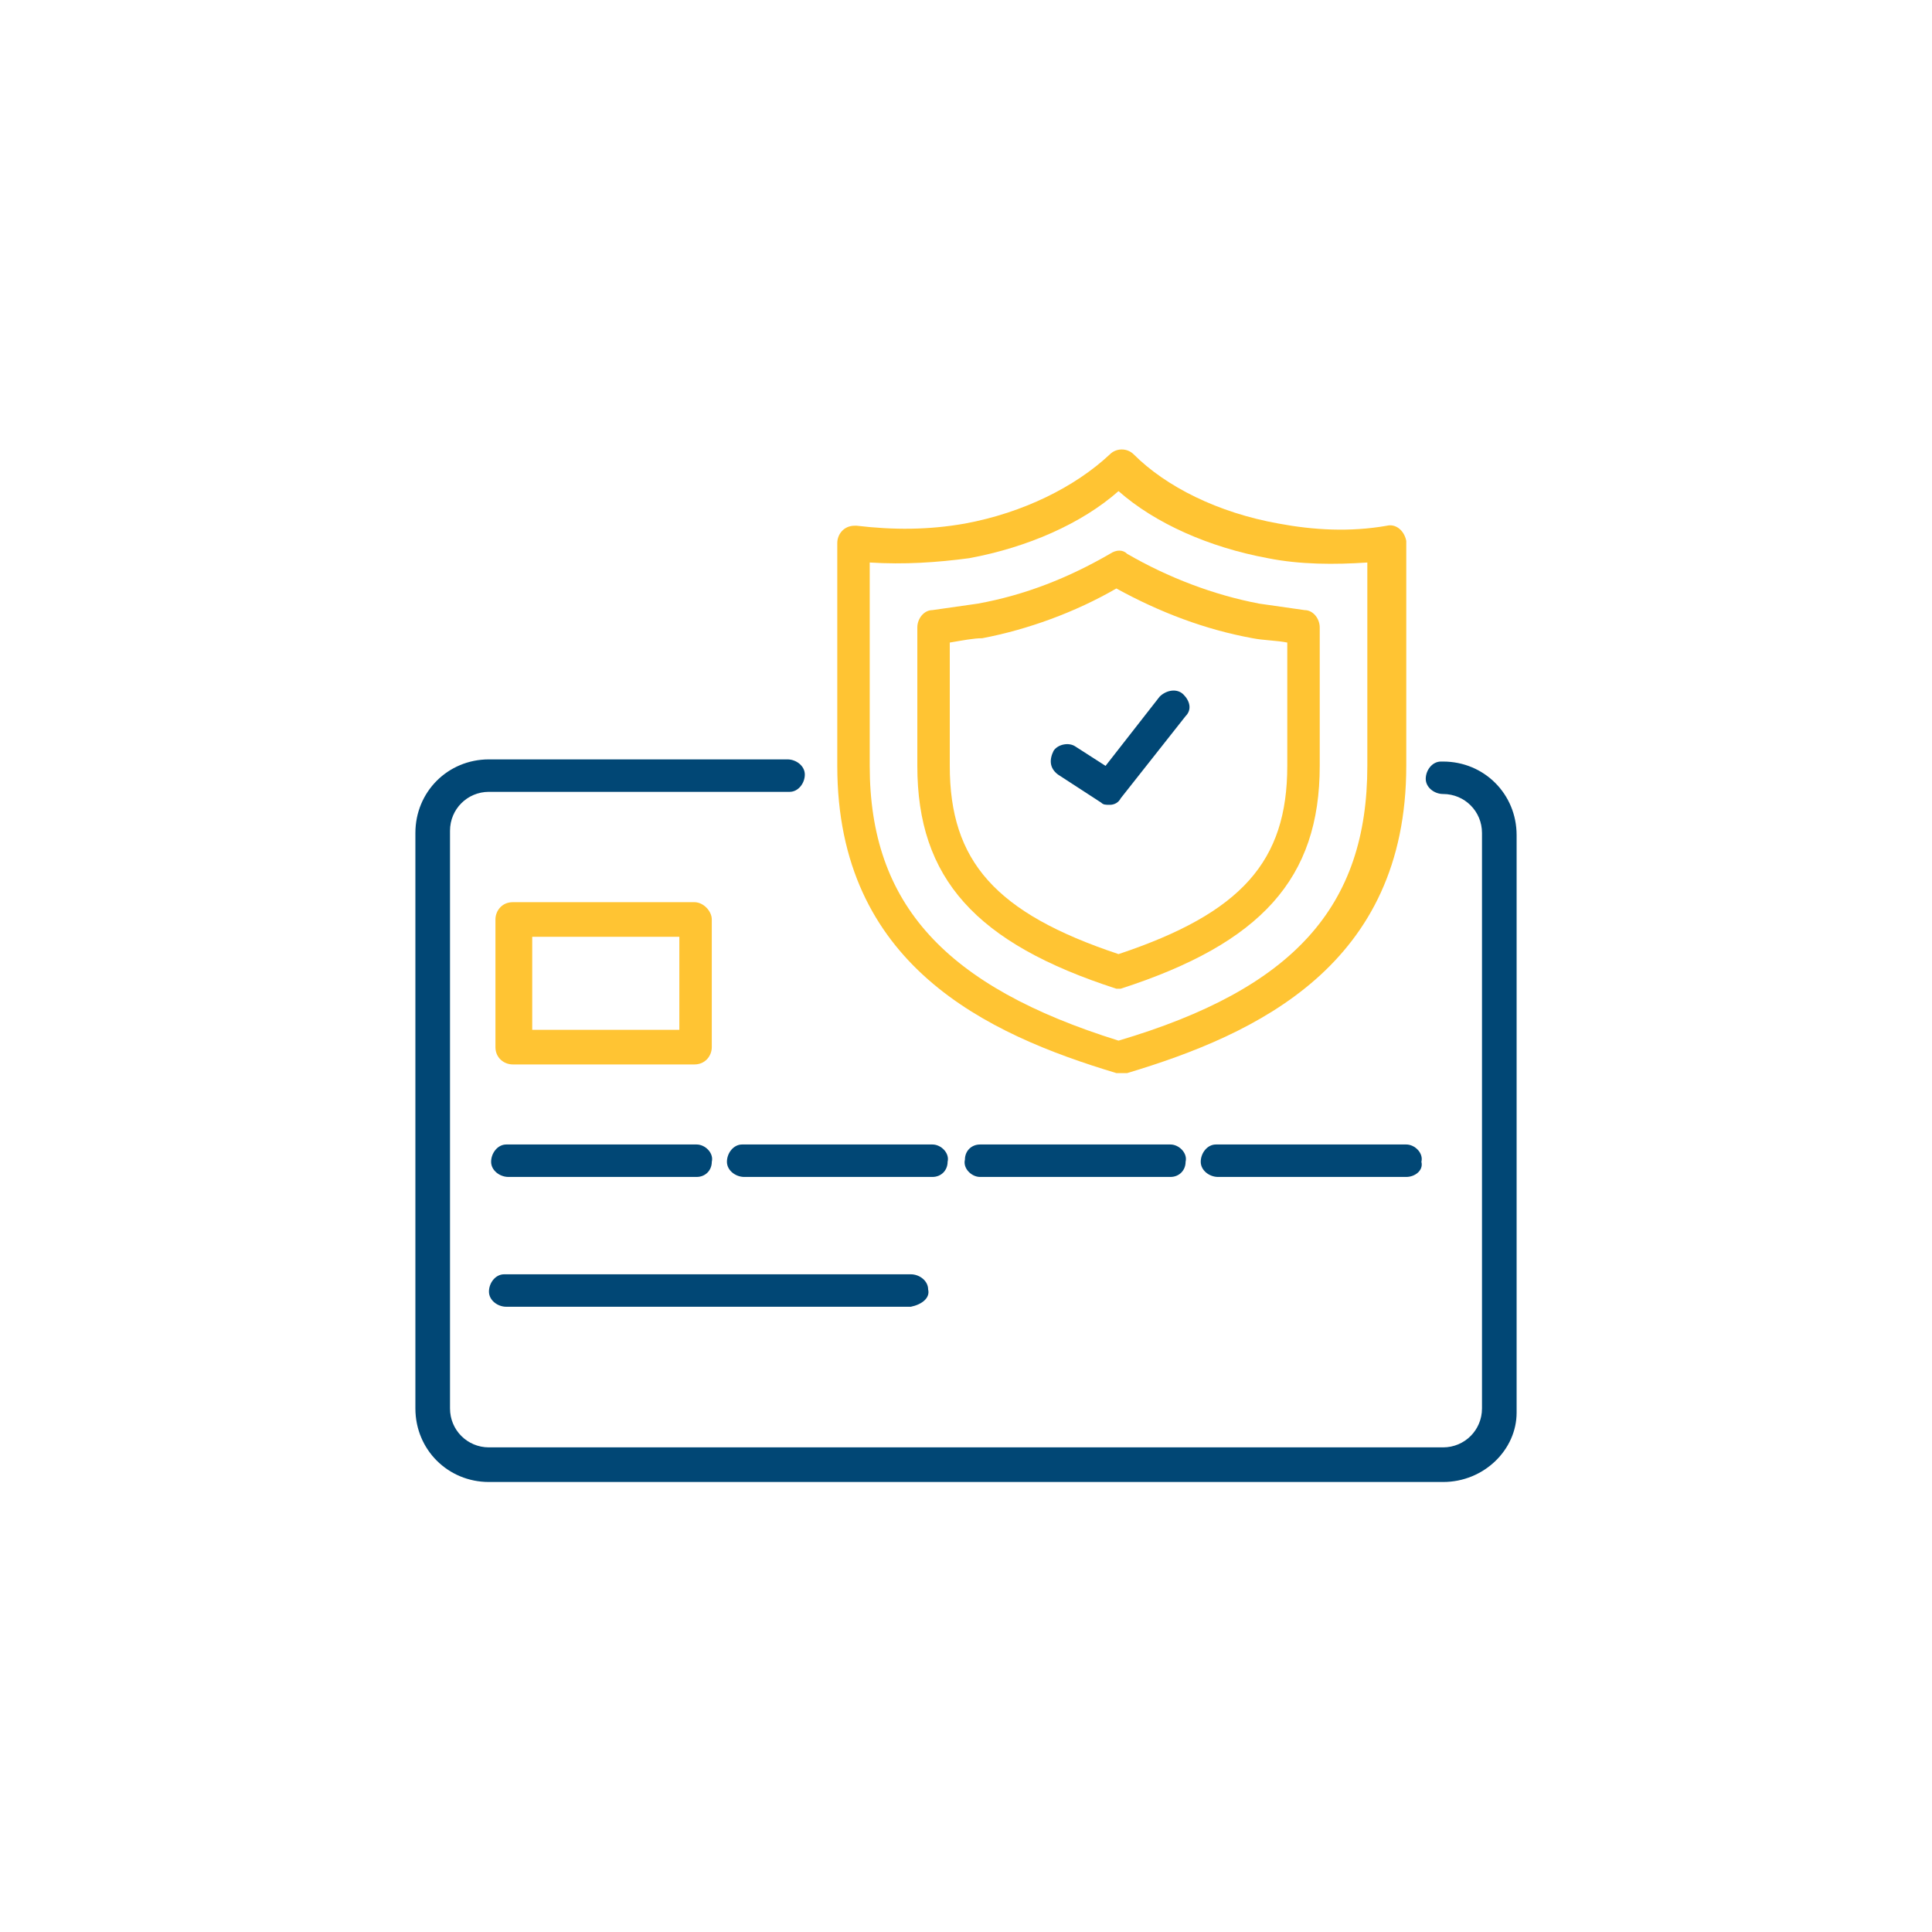
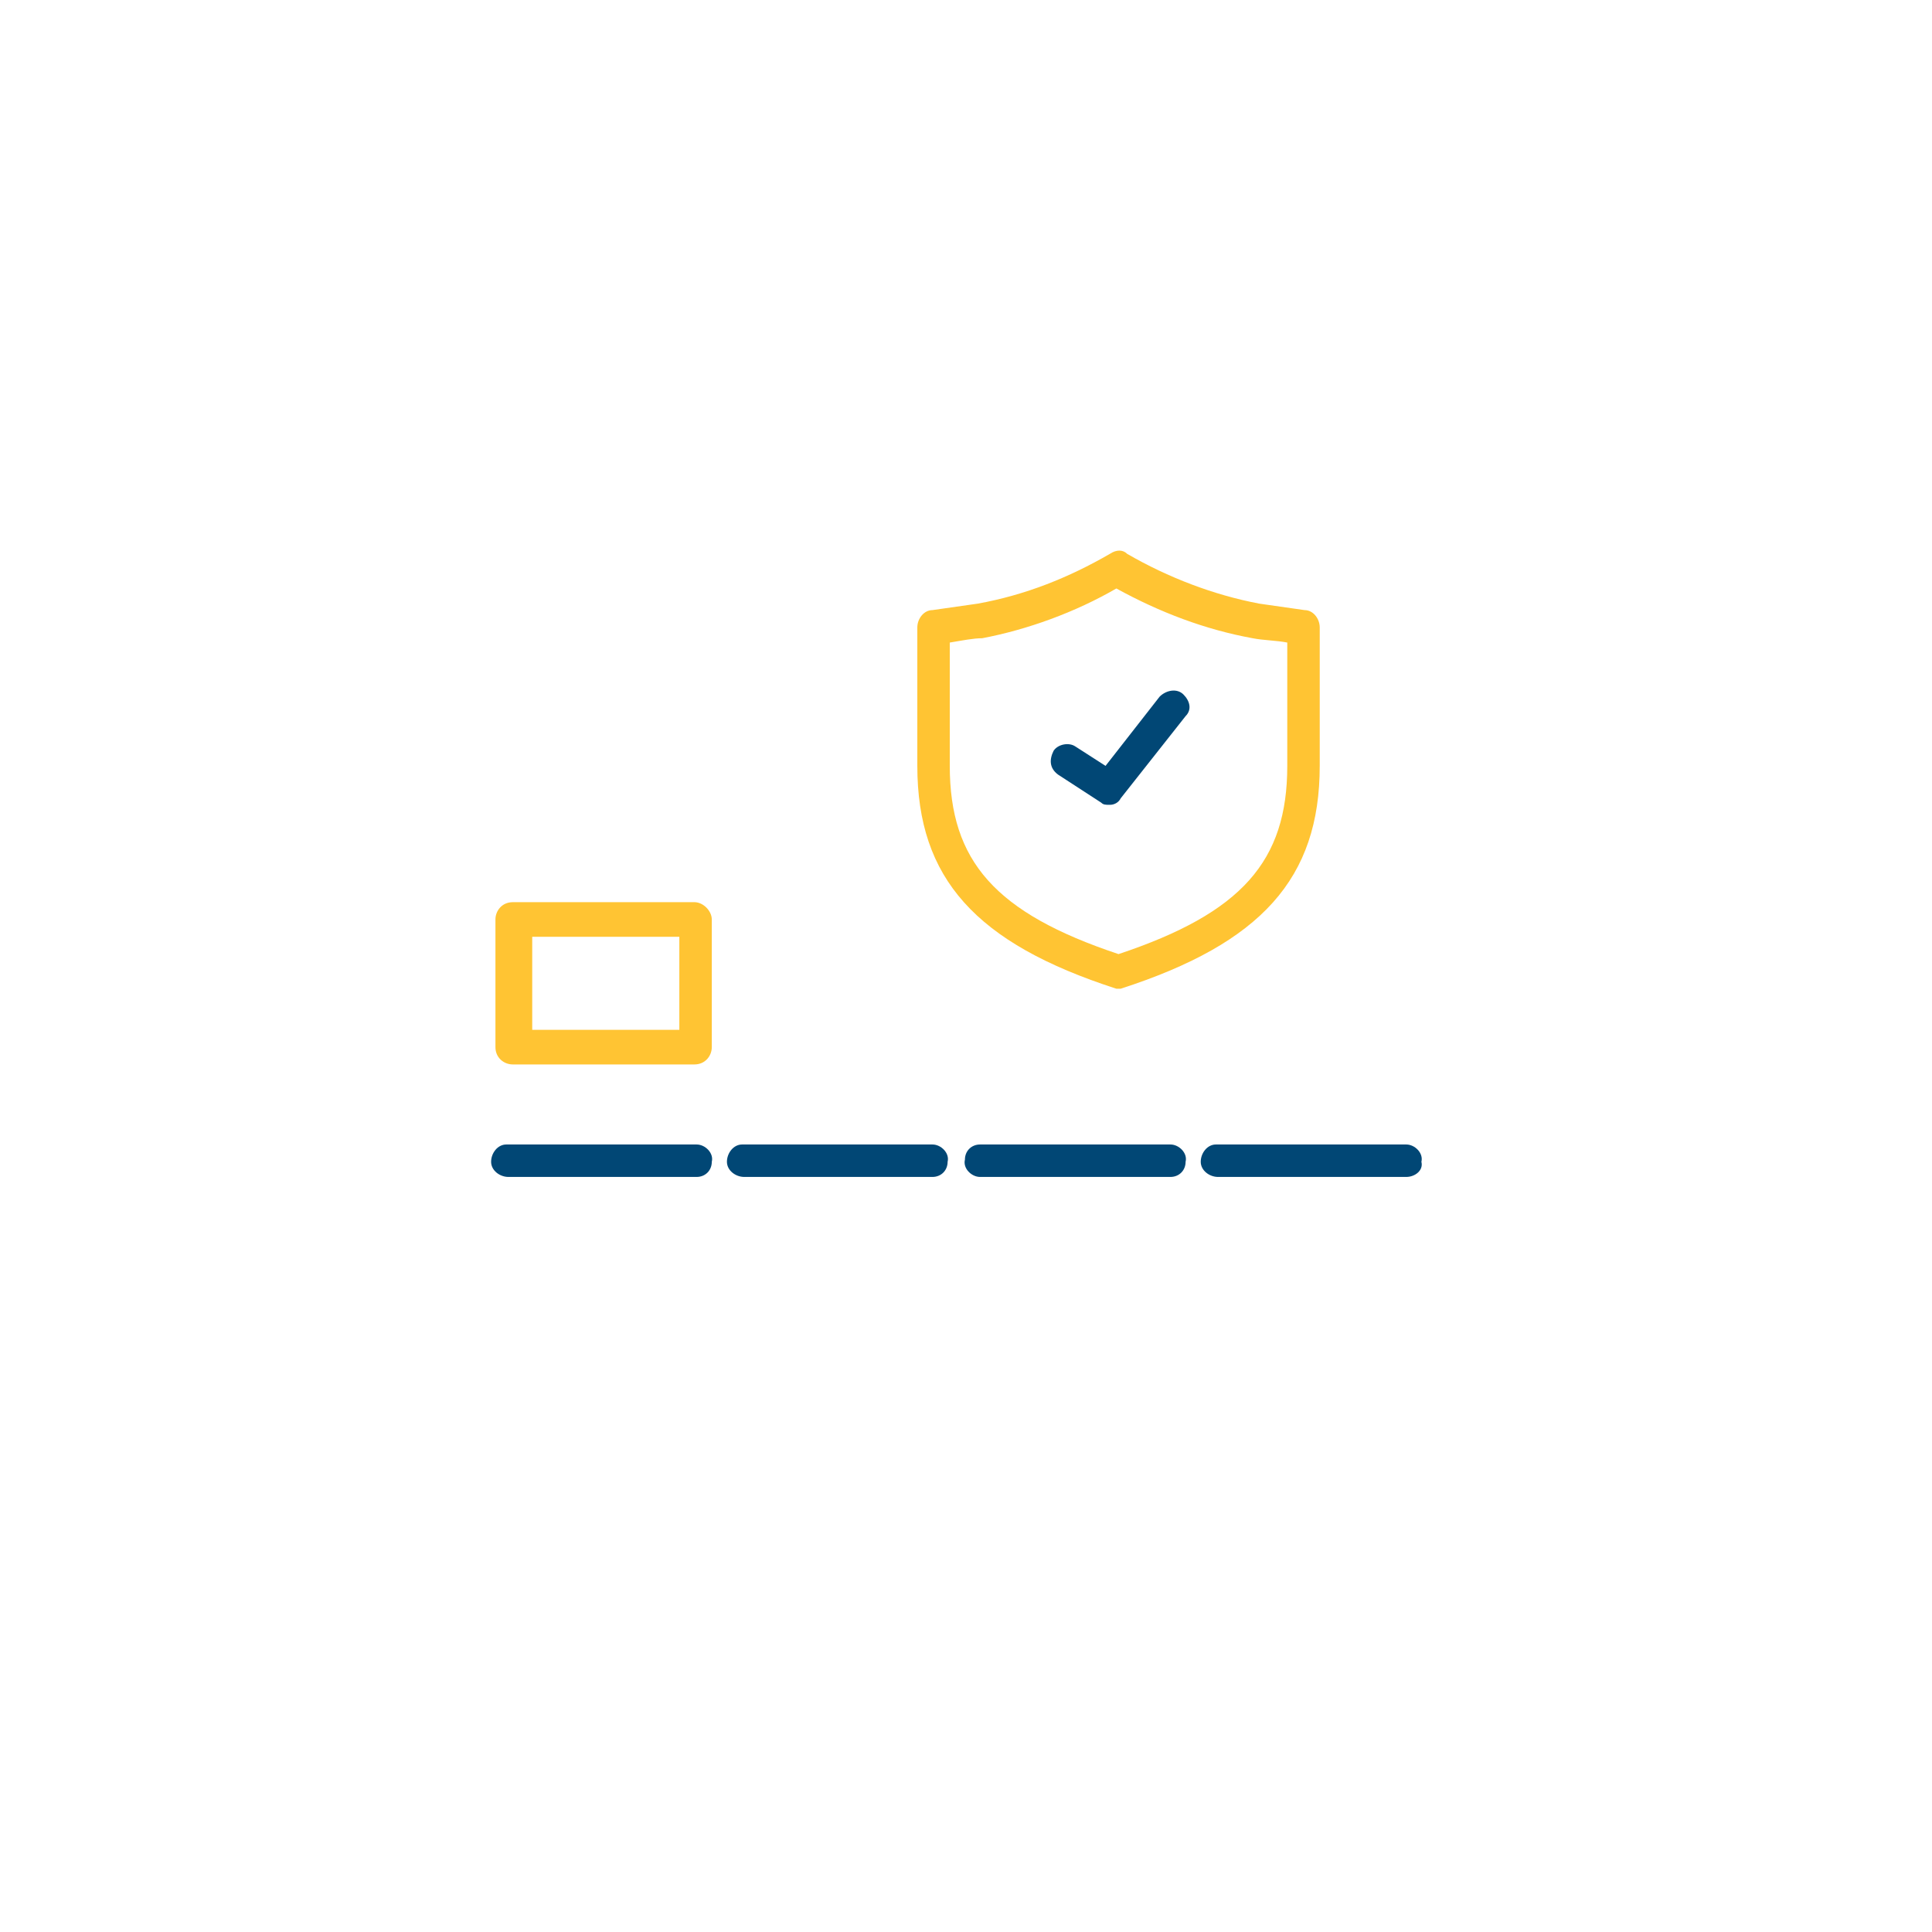
<svg xmlns="http://www.w3.org/2000/svg" version="1.1" id="Layer_1" x="0px" y="0px" viewBox="0 0 89.3 89.3" style="enable-background:new 0 0 89.3 89.3;" xml:space="preserve">
  <style type="text/css">
	.st0{fill:#014775;}
	.st1{fill:#FFC433;}
</style>
-   <path class="st0" d="M66.7,68.5H22.6c-1.9,0-3.4-1.5-3.4-3.4V38.5c0-1.9,1.5-3.4,3.4-3.4h13.8c0.4,0,0.8,0.3,0.8,0.7  c0,0.4-0.3,0.8-0.7,0.8c0,0-0.1,0-0.1,0H22.6c-1,0-1.8,0.8-1.8,1.8v26.7c0,1,0.8,1.8,1.8,1.8h44.1c1,0,1.8-0.8,1.8-1.8V38.5  c0-1-0.8-1.8-1.8-1.8c-0.4,0-0.8-0.3-0.8-0.7s0.3-0.8,0.7-0.8c0,0,0.1,0,0.1,0c1.9,0,3.4,1.5,3.4,3.4v26.7  C70.1,67,68.6,68.5,66.7,68.5C66.7,68.5,66.7,68.5,66.7,68.5z" />
  <path class="st0" d="M32.2,54.4h-8.7c-0.4,0-0.8-0.3-0.8-0.7c0-0.4,0.3-0.8,0.7-0.8c0,0,0.1,0,0.1,0h8.7c0.4,0,0.8,0.4,0.7,0.8  C32.9,54.1,32.6,54.4,32.2,54.4z" />
-   <path class="st0" d="M42.1,60.4H23.4c-0.4,0-0.8-0.3-0.8-0.7c0-0.4,0.3-0.8,0.7-0.8c0,0,0.1,0,0.1,0h18.7c0.4,0,0.8,0.3,0.8,0.7  C43,60,42.6,60.3,42.1,60.4C42.2,60.4,42.1,60.4,42.1,60.4z" />
  <path class="st0" d="M43.1,54.4h-8.7c-0.4,0-0.8-0.3-0.8-0.7c0-0.4,0.3-0.8,0.7-0.8c0,0,0.1,0,0.1,0h8.7c0.4,0,0.8,0.4,0.7,0.8  C43.8,54.1,43.5,54.4,43.1,54.4z" />
  <path class="st0" d="M54.1,54.4h-8.8c-0.4,0-0.8-0.4-0.7-0.8c0-0.4,0.3-0.7,0.7-0.7h8.8c0.4,0,0.8,0.4,0.7,0.8  C54.8,54.1,54.5,54.4,54.1,54.4z" />
  <path class="st0" d="M65,54.4h-8.7c-0.4,0-0.8-0.3-0.8-0.7c0-0.4,0.3-0.8,0.7-0.8c0,0,0.1,0,0.1,0H65c0.4,0,0.8,0.4,0.7,0.8  C65.8,54.1,65.4,54.4,65,54.4z" />
  <path class="st1" d="M32.1,49.2h-8.4c-0.4,0-0.8-0.3-0.8-0.8c0,0,0,0,0,0v-5.9c0-0.4,0.3-0.8,0.8-0.8c0,0,0,0,0,0h8.4  c0.4,0,0.8,0.4,0.8,0.8l0,0v5.9C32.9,48.8,32.6,49.2,32.1,49.2C32.1,49.2,32.1,49.2,32.1,49.2z M24.6,47.6h6.8v-4.3h-6.8V47.6z" />
-   <path class="st1" d="M51.8,49.6c-0.1,0-0.1,0-0.2,0c-6-1.8-12.9-5-12.9-14.2V25.1c0-0.4,0.3-0.8,0.8-0.8c0,0,0.1,0,0.1,0  c1.7,0.2,3.3,0.2,5-0.1c2.7-0.5,5.1-1.7,6.7-3.2c0.3-0.3,0.8-0.3,1.1,0c1.5,1.5,3.9,2.7,6.7,3.2c1.6,0.3,3.3,0.4,5,0.1  c0.4-0.1,0.8,0.2,0.9,0.7c0,0,0,0.1,0,0.1v10.3c0,9.2-6.9,12.4-12.9,14.2C51.9,49.6,51.8,49.6,51.8,49.6z M40.2,26v9.4  c0,6.4,3.5,10.2,11.5,12.7c8.1-2.4,11.5-6.2,11.5-12.7V26c-1.5,0.1-3.1,0.1-4.6-0.2l0,0c-2.7-0.5-5.2-1.6-6.9-3.1  c-1.7,1.5-4.2,2.6-6.9,3.1C43.3,26,41.8,26.1,40.2,26z" />
  <path class="st1" d="M51.8,45.7c-0.1,0-0.2,0-0.2,0c-6.5-2.1-9.2-5.1-9.2-10.3v-6.4c0-0.4,0.3-0.8,0.7-0.8c0.7-0.1,1.4-0.2,2.1-0.3  c2.2-0.4,4.2-1.2,6.1-2.3c0.3-0.2,0.6-0.2,0.8,0c1.9,1.1,4,1.9,6.1,2.3c0.7,0.1,1.4,0.2,2.1,0.3c0.4,0,0.7,0.4,0.7,0.8v6.4  c0,5.2-2.7,8.2-9.2,10.3C51.9,45.7,51.9,45.7,51.8,45.7z M43.9,29.7v5.7c0,4.4,2.1,6.8,7.8,8.7c5.7-1.9,7.8-4.3,7.8-8.7v-5.7  c-0.5-0.1-1.1-0.1-1.6-0.2c-2.2-0.4-4.3-1.2-6.3-2.3c-1.9,1.1-4.1,1.9-6.2,2.3C45,29.5,44.5,29.6,43.9,29.7z" />
  <path class="st0" d="M51.3,37.2c-0.2,0-0.3,0-0.4-0.1l-2-1.3c-0.4-0.3-0.4-0.7-0.2-1.1c0.2-0.3,0.7-0.4,1-0.2l1.4,0.9l2.5-3.2  c0.3-0.3,0.8-0.4,1.1-0.1c0.3,0.3,0.4,0.7,0.1,1l-3,3.8C51.7,37.1,51.5,37.2,51.3,37.2z" />
</svg>